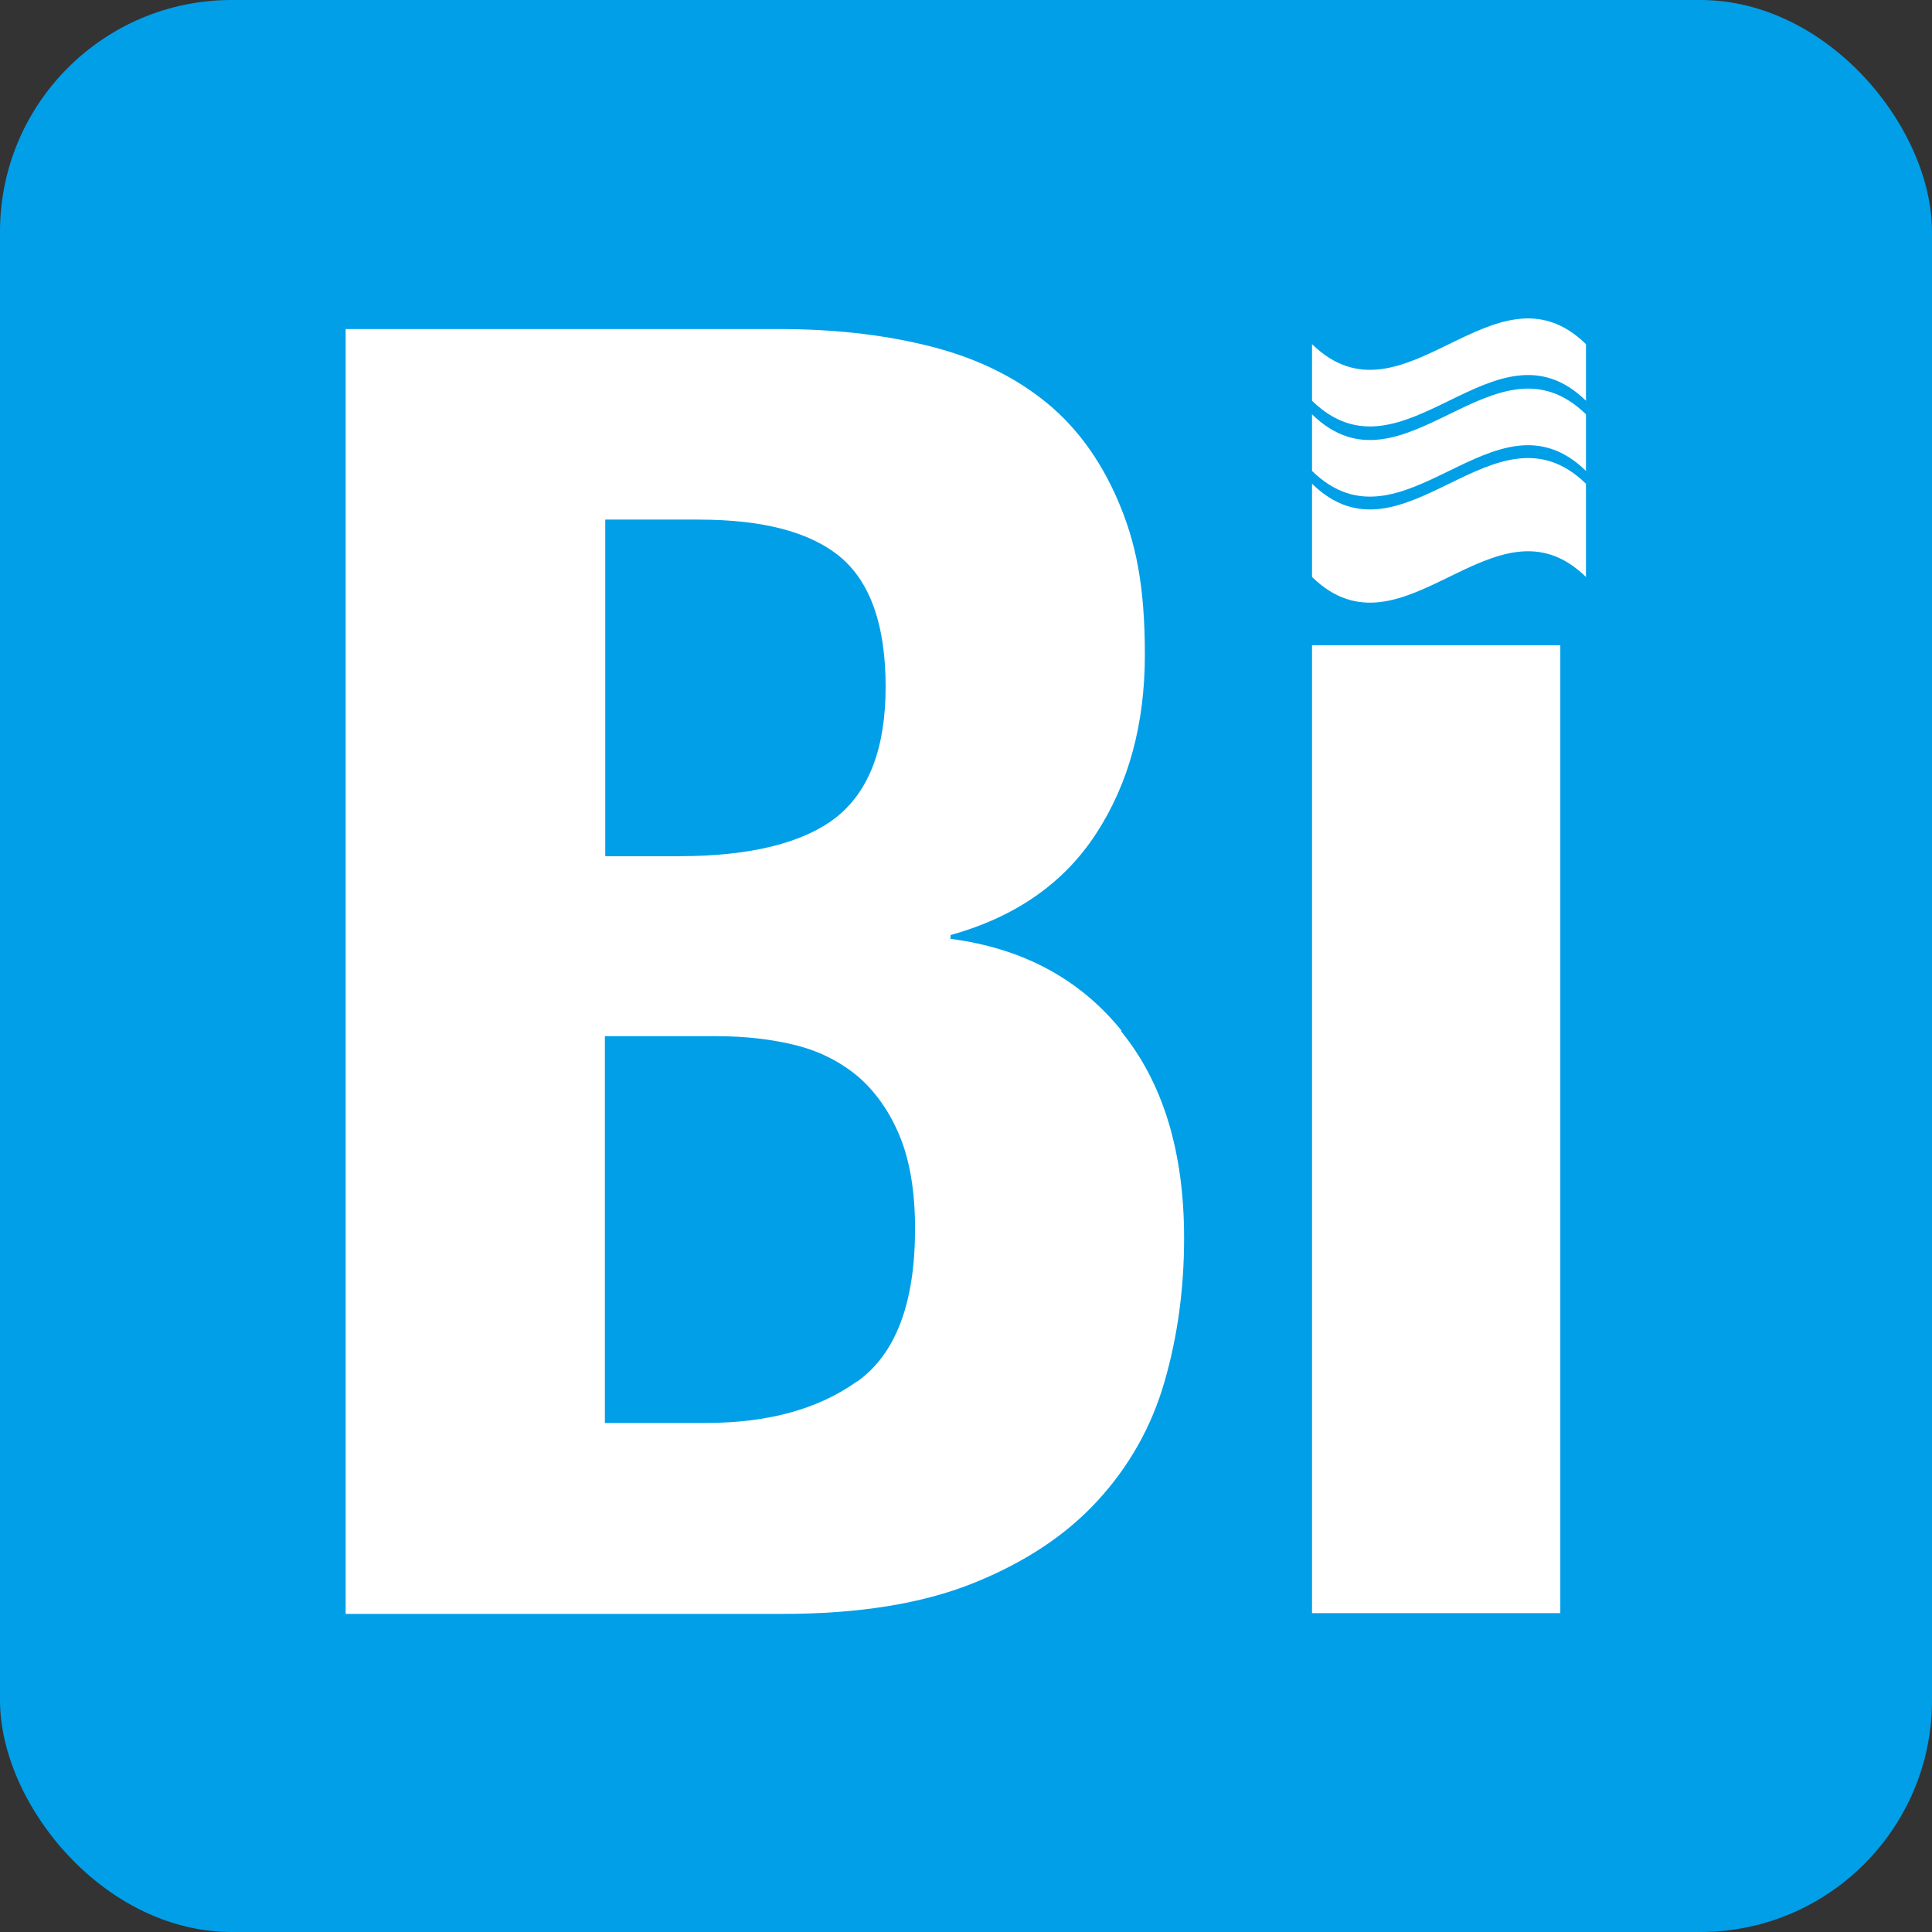
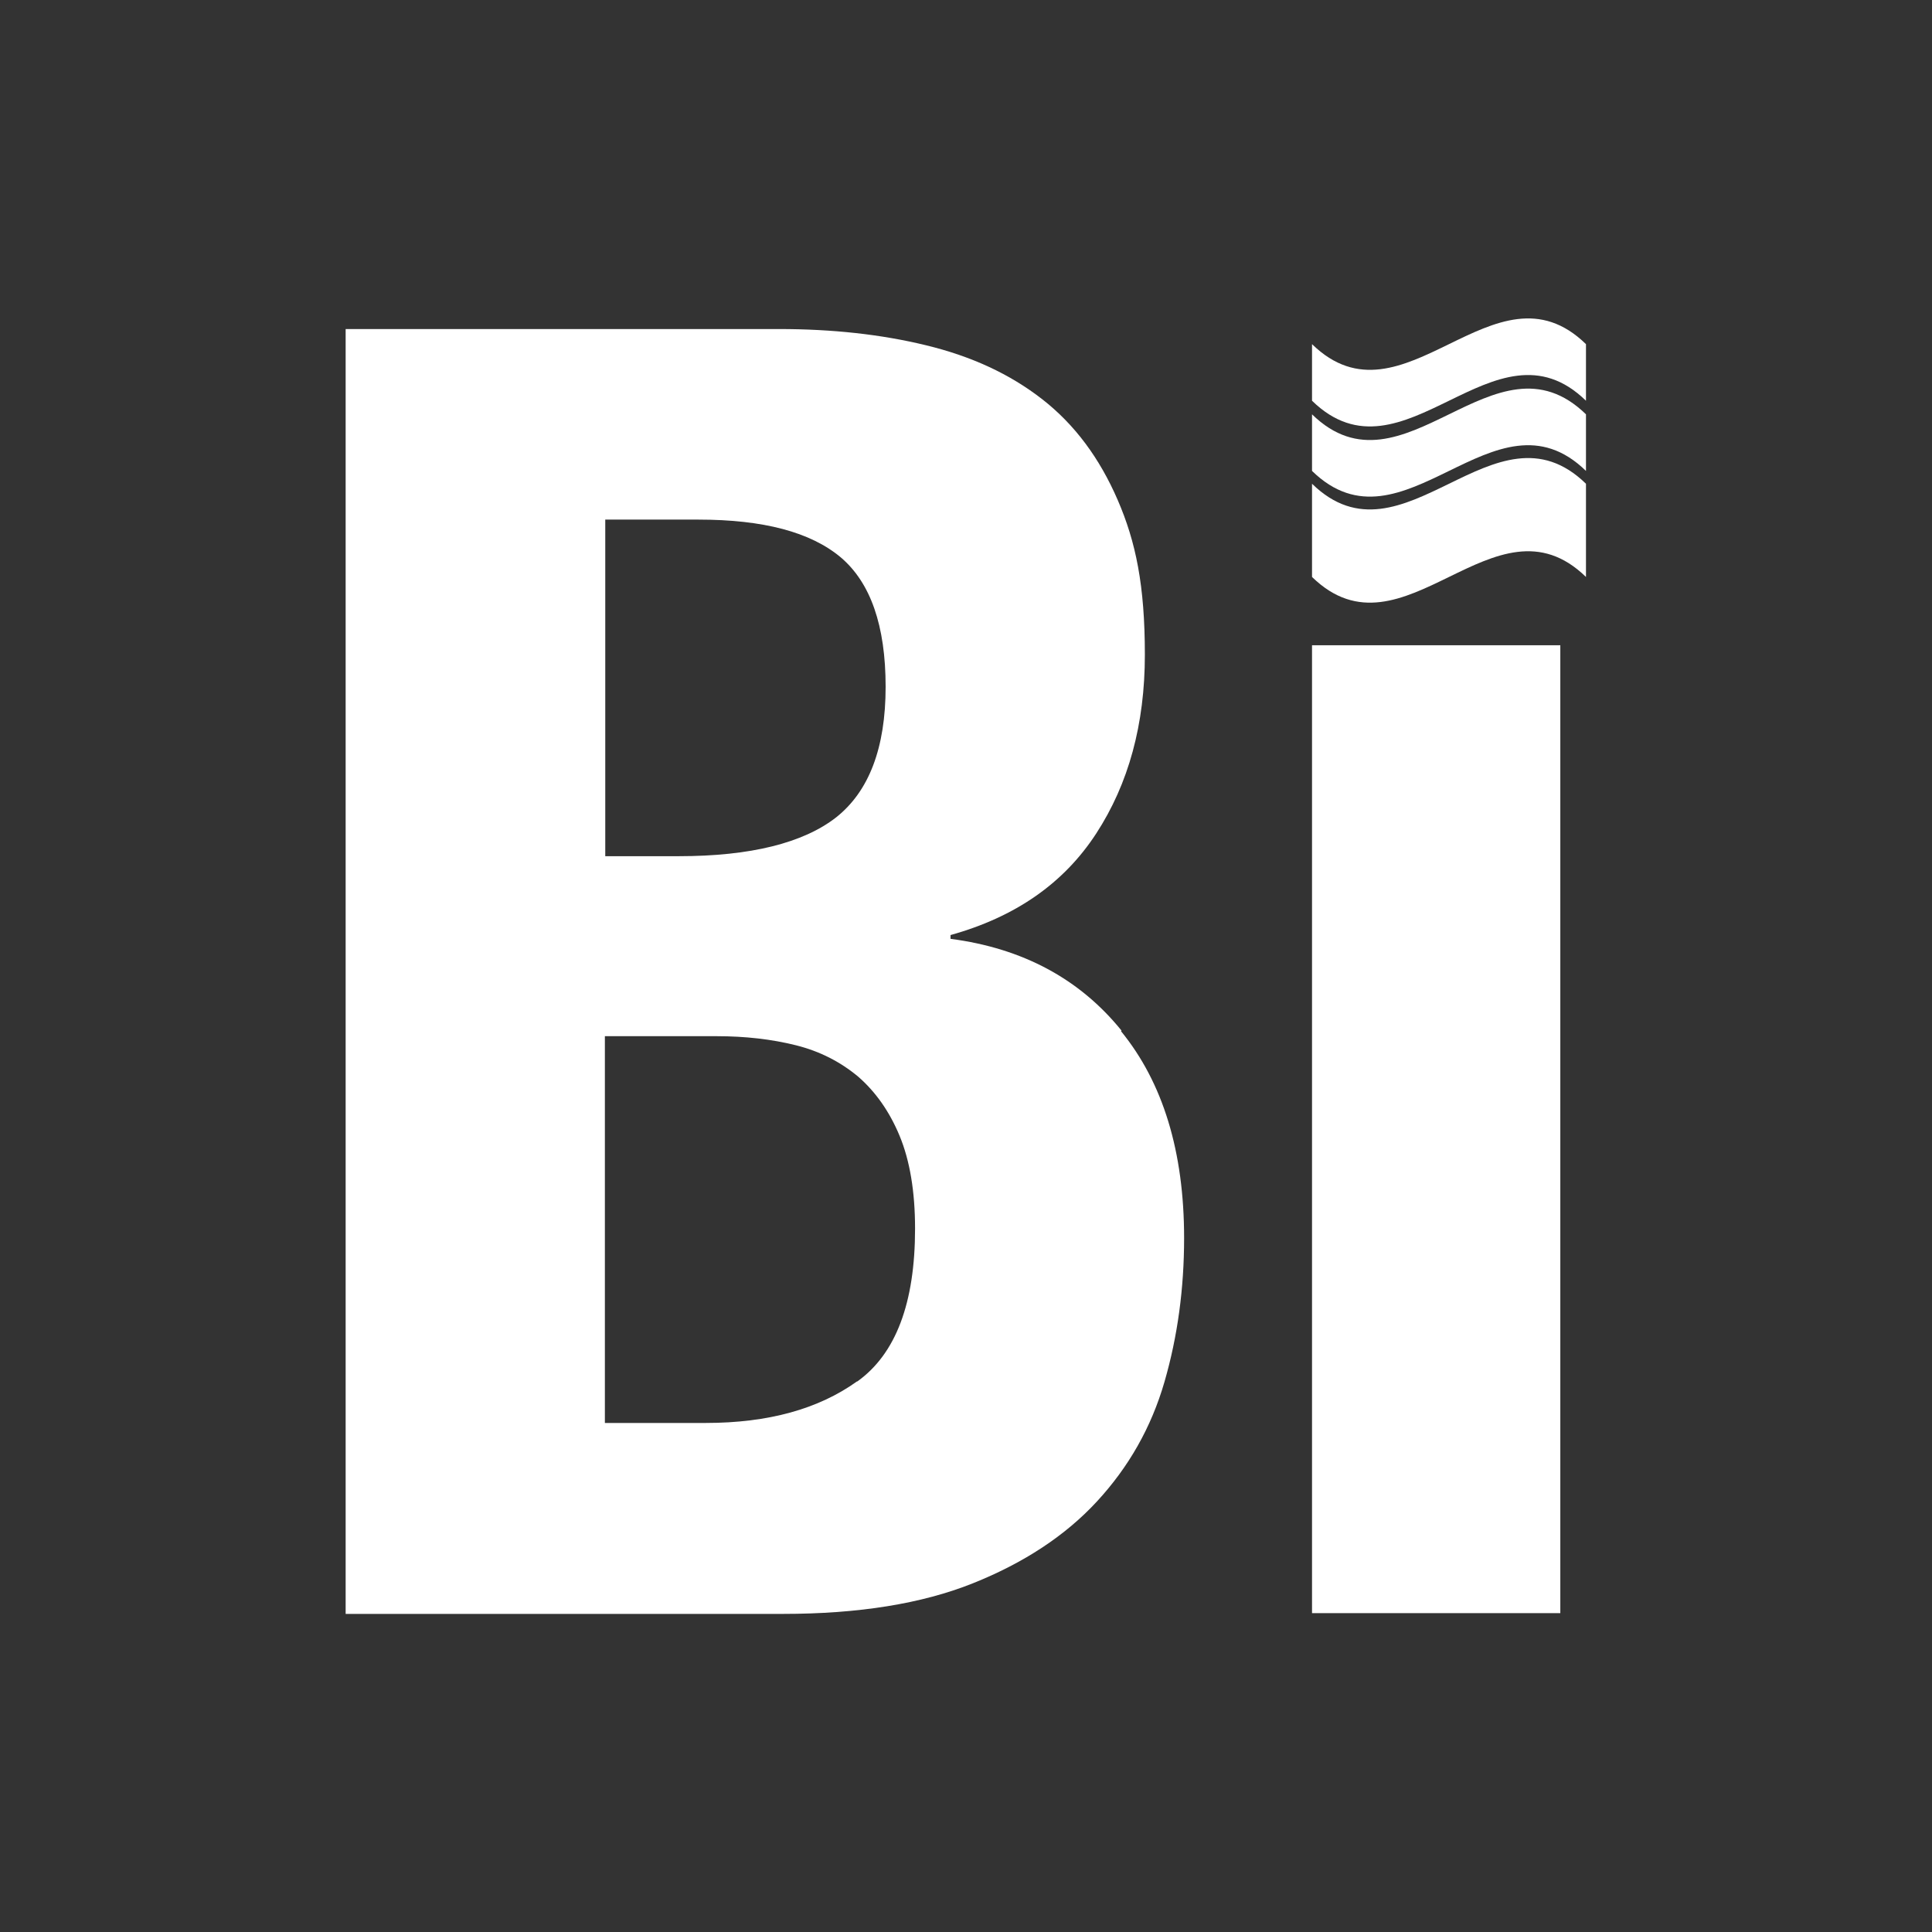
<svg xmlns="http://www.w3.org/2000/svg" id="favicon" version="1.1" viewBox="0 0 512 512">
  <rect x="0" y="0" width="512" height="512" fill="#333333" stroke="none" />
  <defs>
    <style>
      .st0 {
        fill: #009fe8;
      }

      .st1 {
        fill: #fff;
      }
    </style>
  </defs>
-   <rect class="st0" x="0" width="512" height="512" rx="61.4" ry="61.4" />
  <path class="st1" d="M297.2,273.1c-11.1-13.7-26.2-21.8-45.3-24.3v-1c17.2-4.8,30-13.7,38.6-26.9,8.6-13.2,12.9-29,12.9-47.4s-2.4-29.9-7.2-41c-4.8-11.1-11.4-20-20-26.7-8.6-6.7-18.8-11.4-30.8-14.3-11.9-2.9-24.9-4.3-38.9-4.3h-114.9v340.5h115.9c20,0,36.8-2.7,50.3-8.1,13.5-5.4,24.5-12.6,32.9-21.7,8.4-9.1,14.4-19.6,17.9-31.7,3.5-12.1,5.2-24.8,5.2-38.1,0-22.9-5.6-41.2-16.7-54.8ZM160.3,137.7h24.8c17.2,0,29.7,3.3,37.7,10,7.9,6.7,11.9,18.1,11.9,34.3s-4.4,27.7-13.1,34.6c-8.7,6.8-22.7,10.3-41.7,10.3h-19.5v-89.2ZM227.1,366.1c-10.2,7.3-23.5,11-40.1,11h-26.7v-102.5h29.6c7.6,0,14.6.8,21,2.4,6.4,1.6,11.8,4.4,16.5,8.3,4.6,4,8.3,9.2,11,15.7,2.7,6.5,4.1,14.7,4.1,24.6,0,19.7-5.1,33.2-15.3,40.5Z" />
  <rect class="st1" x="347.7" y="171" width="65.8" height="256.5" />
  <path class="st1" d="M347.7,128.2c24.2,23.6,48.4-23.6,72.6,0,0,8.2,0,16.5,0,24.7-24.2-23.6-48.4,23.6-72.6,0,0-8.2,0-16.5,0-24.7Z" />
-   <path class="st1" d="M347.7,106.2c24.2,23.6,48.4-23.6,72.6,0,0-5,0-10,0-15-24.2-23.6-48.4,23.6-72.6,0,0,5,0,10,0,15Z" />
+   <path class="st1" d="M347.7,106.2c24.2,23.6,48.4-23.6,72.6,0,0-5,0-10,0-15-24.2-23.6-48.4,23.6-72.6,0,0,5,0,10,0,15" />
  <path class="st1" d="M347.7,124.8c24.2,23.6,48.4-23.6,72.6,0,0-5,0-10,0-15-24.2-23.6-48.4,23.6-72.6,0,0,5,0,10,0,15Z" />
</svg>